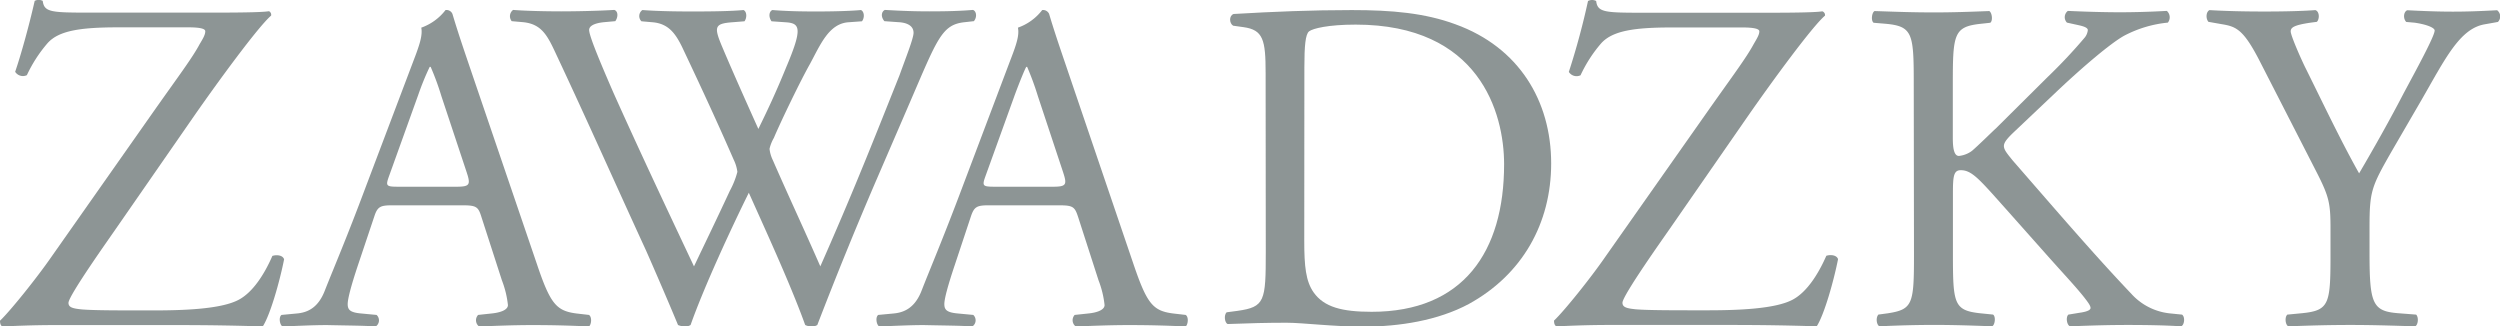
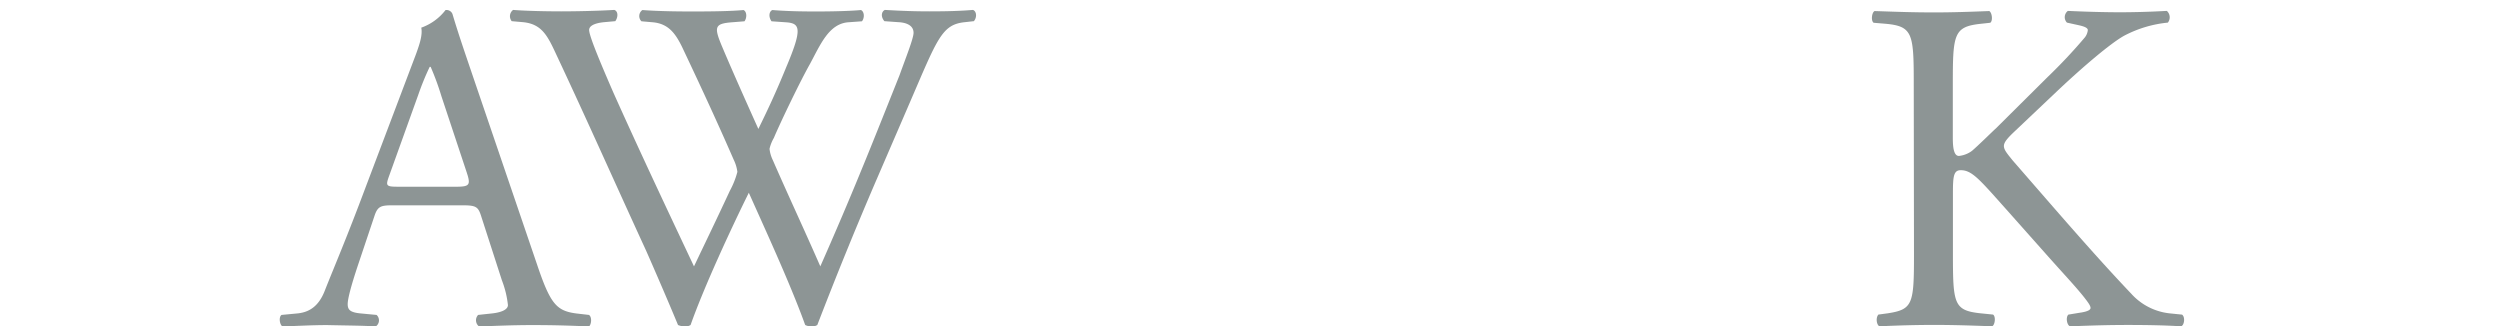
<svg xmlns="http://www.w3.org/2000/svg" viewBox="0 0 640 83.57">
  <defs>
    <style>.cls-1{isolation:isolate;}.cls-2{opacity:0.64;mix-blend-mode:multiply;}.cls-3{fill:#4d5959;}</style>
  </defs>
  <title>logo_zawadzky</title>
  <g class="cls-1">
    <g id="Layer_2" data-name="Layer 2">
      <g id="Capa_1" data-name="Capa 1">
        <g class="cls-2">
-           <path class="cls-3" d="M39.37,28.47c6.3-8.95,9.81-13.55,11.75-17.19C52,9.83,52.55,8.87,52.55,8c0-.62-1.19-1-4.33-1h-18c-9.7,0-15.14.85-18,4a35.38,35.38,0,0,0-5.34,8.24,2.35,2.35,0,0,1-3-.86c1.44-4.2,3.49-11.49,5-18.15a2.15,2.15,0,0,1,2.06,0c.36,2.9,2.17,3,12,3h32c8.72,0,12.58-.14,13.92-.36A1,1,0,0,1,69.4,4C66.13,6.8,55.85,20.83,49.53,29.92l-20,28.84c-1.31,1.93-12,16.93-12,18.77,0,1.21,1.21,1.45,3.39,1.68,3.14.26,9.44.26,17.9.26,7.76,0,17.82-.26,22.4-2.79,3.53-1.93,6.44-6.42,8.51-11.17,1.09-.34,2.65-.21,3,.87-1.1,5.56-3.51,14.16-5.46,17.19-6.65-.22-13.55-.35-22-.35H14.17c-6.39,0-10.75.25-13.55.35C.14,83.35,0,82.74,0,82.1c2.55-2.4,9.47-11,13.22-16.43Z" />
-           <path class="cls-3" d="M437.18,28.47c6.3-8.95,9.8-13.55,11.77-17.19.84-1.45,1.44-2.41,1.44-3.25,0-.62-1.22-1-4.36-1H428c-9.7,0-15.14.85-18.05,4a35,35,0,0,0-5.33,8.24,2.35,2.35,0,0,1-3-.86A186.92,186.92,0,0,0,406.53.26a2.21,2.21,0,0,1,2.09,0c.35,2.9,2.18,3,12,3h31.94c8.73,0,12.6-.14,13.94-.36A1,1,0,0,1,467.2,4c-3.26,2.77-13.53,16.8-19.85,25.89l-20,28.84c-1.33,1.93-12,16.93-12,18.77,0,1.21,1.22,1.45,3.39,1.68,3.14.26,9.44.26,17.92.26,7.73,0,17.8-.26,22.38-2.79,3.52-1.93,6.42-6.42,8.5-11.17,1.06-.34,2.67-.21,3,.87-1.1,5.56-3.52,14.16-5.46,17.19-6.65-.22-13.55-.35-22-.35H412c-6.41,0-10.75.25-13.56.35-.47-.22-.61-.83-.61-1.47,2.56-2.4,9.47-11,13.2-16.43Z" />
          <path class="cls-3" d="M123.25,55.56c-.81-2.64-1.3-3-4.89-3h-18c-3,0-3.73.36-4.54,2.85l-4.2,12.53c-1.79,5.37-2.61,8.6-2.61,9.9,0,1.45.59,2.16,3.46,2.41l3.93.37a1.88,1.88,0,0,1-.21,2.95c-3.12-.22-6.82-.22-12.46-.35-3.91,0-8.21.25-11.42.35-.73-.47-1-2.39-.24-2.95L76,80.25c2.87-.25,5.49-1.56,7.15-5.85,2.16-5.5,5.51-13.24,10.5-26.6l12.2-32.24c1.66-4.3,2.35-6.57,2-8.48a13.53,13.53,0,0,0,6.2-4.5,1.64,1.64,0,0,1,1.78,1c1.56,5.25,3.46,10.72,5.25,16l16.36,48c3.45,10.26,5,12,10.12,12.67l3.22.37c.82.56.62,2.48,0,2.95-4.88-.22-9-.35-14.44-.35-5.7,0-10.25.25-13.71.35a2,2,0,0,1-.23-2.95l3.44-.37c2.51-.25,4.19-1,4.19-2.15a24.76,24.76,0,0,0-1.54-6.33ZM99.65,44.93c-1,2.74-.85,2.87,2.49,2.87h14.67c3.47,0,3.72-.49,2.65-3.72L113,24.62a68.42,68.42,0,0,0-2.75-7.5H110a68,68,0,0,0-2.87,7Z" />
          <path class="cls-3" d="M131,5.42a2,2,0,0,1,.36-2.88c3.22.26,8.6.37,12.29.37,3.35,0,9.43-.11,13.61-.37,1.09.37.94,2,.25,2.88l-2.77.25c-2.51.23-3.92.94-3.92,2,0,1.44,2.49,7.5,6.19,16,6.67,14.91,13.73,29.84,20.65,44.52,2.86-6,6.08-12.65,9.18-19.34A21.6,21.6,0,0,0,188.77,44a10.07,10.07,0,0,0-.94-3.11c-4.16-9.56-8.6-19.11-13.11-28.64-1.78-3.7-3.6-6.2-7.64-6.55l-2.87-.25a1.88,1.88,0,0,1,.24-2.88c3.44.26,8,.37,12.77.37,5.95,0,10.39-.11,13.12-.37.84.37.94,1.93.25,2.88l-3.12.25c-4.64.35-4.76,1.18-2.48,6.55,2.48,5.86,5.83,13.38,9.15,20.76,2.28-4.67,4.44-9.2,7.06-15.63,4.3-10.14,3.69-11.45-.12-11.68l-3.57-.25c-.84-1.2-.61-2.51.21-2.88,3.23.26,6.81.37,11.21.37,3.95,0,8.73-.11,11.48-.37.83.37,1,1.93.25,2.88l-3.46.25c-5,.35-7.17,5.71-9.82,10.62-2.49,4.39-7.48,14.76-9.28,19A10,10,0,0,0,197,38.1a8.74,8.74,0,0,0,.84,2.89c4,9.17,8.21,18.14,12.16,27.2,3.7-8.36,7.27-16.72,10.73-25.18,2.39-5.75,8.7-21.62,9.56-23.78,1.53-4.27,3.58-9.4,3.58-10.83,0-1.67-1.44-2.62-4-2.73l-3.47-.25c-.93-1.1-.81-2.4.12-2.88,4.54.26,7.75.37,11.46.37,4.54,0,8-.11,11.11-.37.94.37,1.05,1.93.22,2.88l-2.24.25c-6,.58-7.06,4.16-14.22,20.73l-8.71,20.17c-5.24,12.19-10,23.9-14.91,36.63a2.48,2.48,0,0,1-1.44.37,3.65,3.65,0,0,1-1.66-.37c-3.81-10.61-10.73-25.52-14.43-33.86-4.31,8.7-11.44,24-14.91,33.86a2.48,2.48,0,0,1-1.44.37,4.47,4.47,0,0,1-1.78-.37c-2.05-5-6.7-15.75-8.24-19.19-7.63-16.59-15-33.19-22.79-49.77-2.27-4.87-3.69-8.12-8.72-8.57Z" />
-           <path class="cls-3" d="M276,55.56c-.86-2.64-1.32-3-4.9-3h-18c-3,0-3.72.36-4.55,2.85l-4.16,12.53c-1.8,5.37-2.64,8.6-2.64,9.9,0,1.45.61,2.16,3.47,2.41l3.94.37a1.89,1.89,0,0,1-.24,2.95c-3.1-.22-6.79-.22-12.41-.35-3.92,0-8.22.25-11.45.35-.71-.47-1-2.39-.23-2.95l3.93-.37c2.84-.25,5.51-1.56,7.17-5.85,2.14-5.5,5.46-13.24,10.48-26.6l12.18-32.24c1.67-4.3,2.39-6.57,2-8.48a13.51,13.51,0,0,0,6.21-4.5,1.68,1.68,0,0,1,1.78,1c1.55,5.25,3.48,10.72,5.26,16l16.32,48c3.48,10.26,5,12,10.16,12.67l3.22.37c.83.56.58,2.48,0,2.95-4.89-.22-9.09-.35-14.45-.35-5.71,0-10.26.25-13.71.35a2,2,0,0,1-.26-2.95l3.48-.37c2.5-.25,4.17-1,4.17-2.15a24.76,24.76,0,0,0-1.54-6.33ZM252.34,44.93c-1,2.74-.83,2.87,2.51,2.87h14.66c3.48,0,3.7-.49,2.64-3.72L265.7,24.62a72.88,72.88,0,0,0-2.75-7.5h-.23c-.35.58-1.55,3.47-2.87,7Z" />
-           <path class="cls-3" d="M324,18.64c0-8.45-.63-11-5.67-11.69l-2.65-.37c-1-.61-1.1-2.55.12-3,10.22-.6,20-1,30.25-1s18.71.74,26.55,3.64c16.29,5.89,24.5,19.67,24.5,35.61,0,15.32-7.36,28.46-21.1,36-7.84,4.2-17.73,5.79-27,5.79-7.73,0-15.43-1-19.66-1-5.07,0-9.42.12-15.08.33-.73-.33-1-2.26-.25-3l2.79-.37c7-1,7.24-2.43,7.24-15.1Zm9.89,43.05c0,6.42.38,10.31,2.41,13.18,2.67,3.75,7.24,4.95,14.85,4.95,23.4,0,33.9-15.32,33.9-37.76,0-13.28-6.4-35.76-38-35.76-7.09,0-11,1-11.93,1.73s-1.2,3.73-1.2,9.16Z" />
          <path class="cls-3" d="M489.92,21.36c0-12.74-.25-14.66-7.26-15.28l-3-.25c-.74-.47-.49-2.66.24-3,5.92.2,9.81.35,15.28.35,4.74,0,8.86-.15,14.06-.35.72.35,1,2.54.25,3l-2.3.25c-7,.73-7.27,2.54-7.27,15.28V35.29c0,2.32.22,4.63,1.56,4.63a6.68,6.68,0,0,0,3.39-1.34c1.7-1.46,4.87-4.61,6.18-5.81l13.09-13a136.26,136.26,0,0,0,9.47-10.06,3.59,3.59,0,0,0,.87-2c0-.45-.51-.83-2.08-1.2l-3.26-.72a2,2,0,0,1,.24-3c4.23.2,9.08.35,13.33.35s8.36-.15,12-.35a2.19,2.19,0,0,1,.26,3,30.19,30.19,0,0,0-11.27,3.4c-3.42,1.94-10.18,7.64-17,14.07L515.77,33.61C514,35.29,513,36.38,513,37.36s.73,1.84,2.3,3.78c11.52,13.22,20.86,24.13,30.32,34.07a15.44,15.44,0,0,0,9.71,5l3.27.33c.85.59.61,2.68-.23,3-3.17-.22-7.89-.35-13.59-.35-5,0-9.22.13-14.81.35-.83-.22-1.21-2.3-.47-3l2.78-.46c1.69-.23,2.9-.61,2.9-1.25s-.84-1.68-1.67-2.76c-2.33-2.93-5.46-6.2-10.08-11.42l-9.7-10.91c-6.93-7.75-8.86-10.17-11.78-10.17-1.81,0-2,1.56-2,5.82V65c0,12.77.22,14.46,7,15.2l3.27.33c.75.49.51,2.68-.24,3-5.92-.22-10-.35-14.78-.35-5,0-9.11.13-14.07.35-.72-.35-1-2.16-.26-3l2.44-.33c6.42-1,6.67-2.43,6.67-15.2Z" />
-           <path class="cls-3" d="M606.6,64.72c0,13,.73,14.94,7.3,15.46l4.63.36c.73.73.48,2.68-.25,3-7.54-.24-11.68-.35-16.55-.35-5.12,0-9.5.11-15.92.35-.74-.35-1-2.3-.25-3l3.77-.36c7.07-.71,7.28-2.43,7.28-15.46v-6.2c0-6.69-.37-8.25-3.89-15.09l-14.34-28c-4.13-8-6-8.64-9.61-9.24l-3.41-.6c-.73-.85-.62-2.57.26-3,3.88.22,8.25.36,14.11.36,5.59,0,10-.14,13-.36,1.1.36,1.1,2.29.39,3l-1.6.21c-4.24.62-5.1,1.23-5.1,2.23,0,1.2,3.15,8.14,3.78,9.35,4.47,9,9,18.58,13.73,27,3.79-6.46,7.79-13.53,11.44-20.57,3.39-6.31,7.9-14.59,7.9-16,0-.74-2.18-1.58-5.1-2L616,5.62c-.83-.85-.73-2.57.25-3,4.39.22,7.91.36,11.69.36s7.18-.14,11.32-.36a2,2,0,0,1,.21,3l-3.37.6C629.71,7.3,626,15,620,25.42L612.3,38.68C607,47.93,606.6,49,606.6,58.42Z" />
        </g>
      </g>
    </g>
  </g>
</svg>